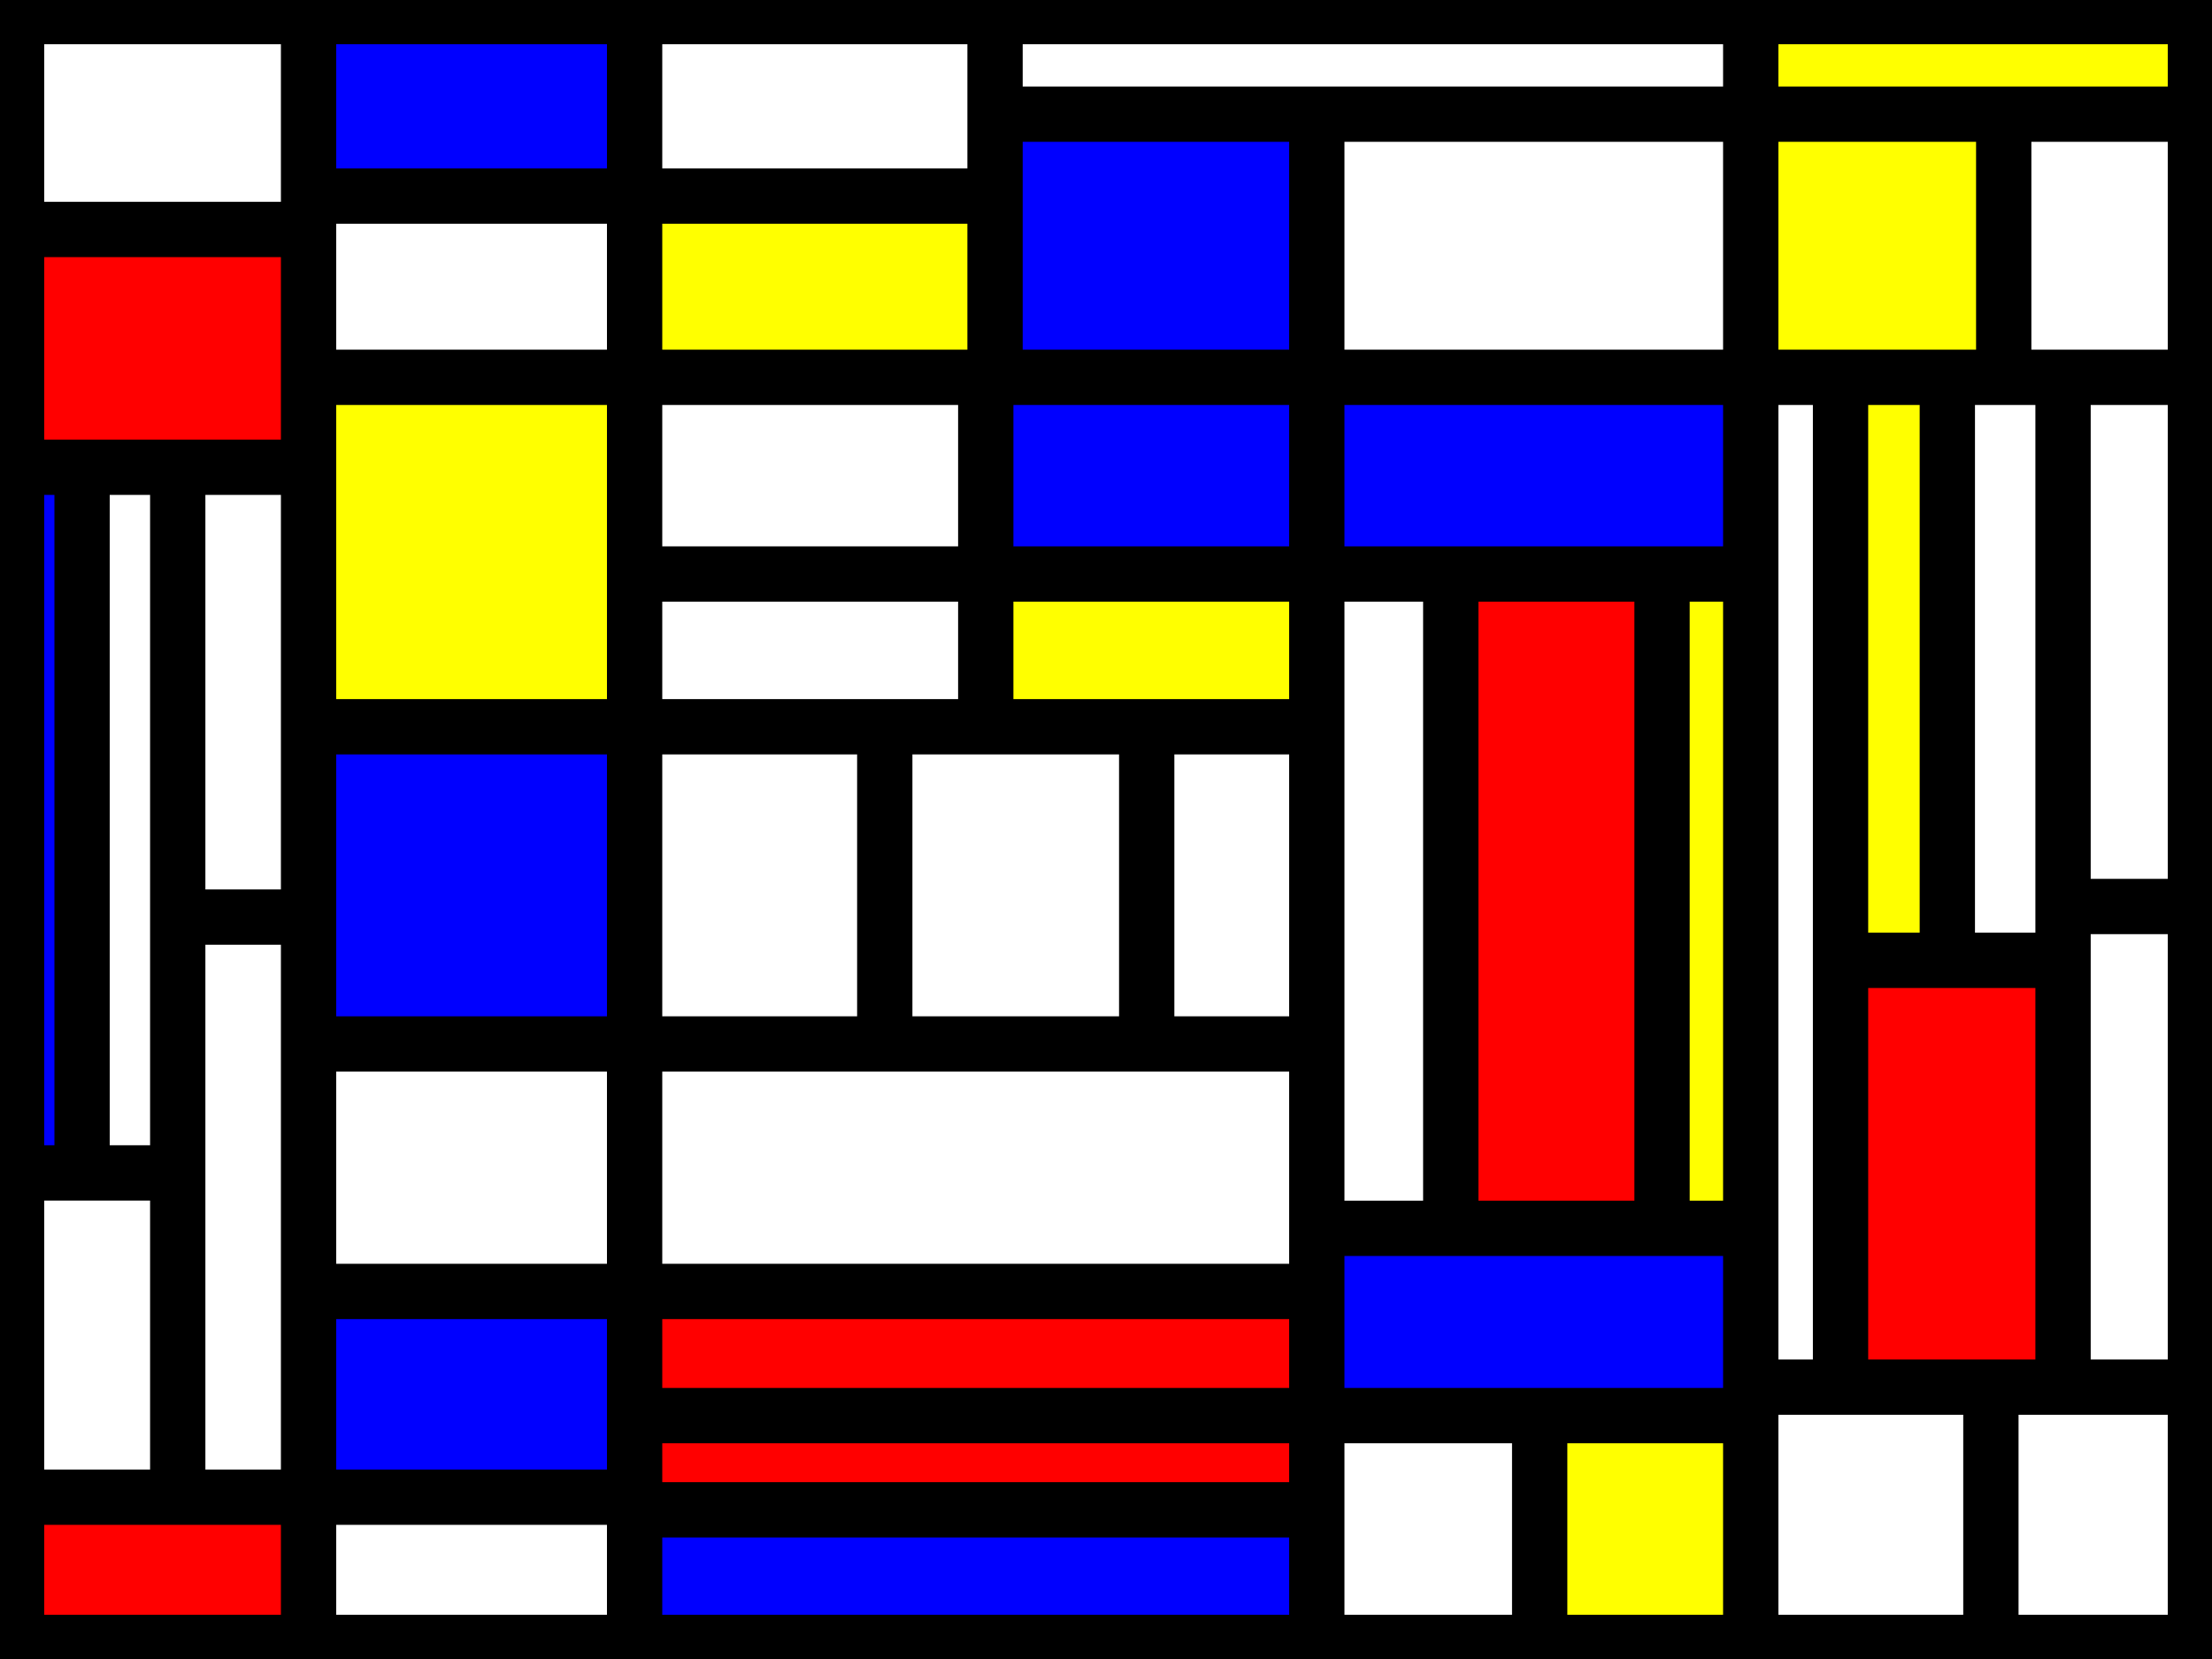
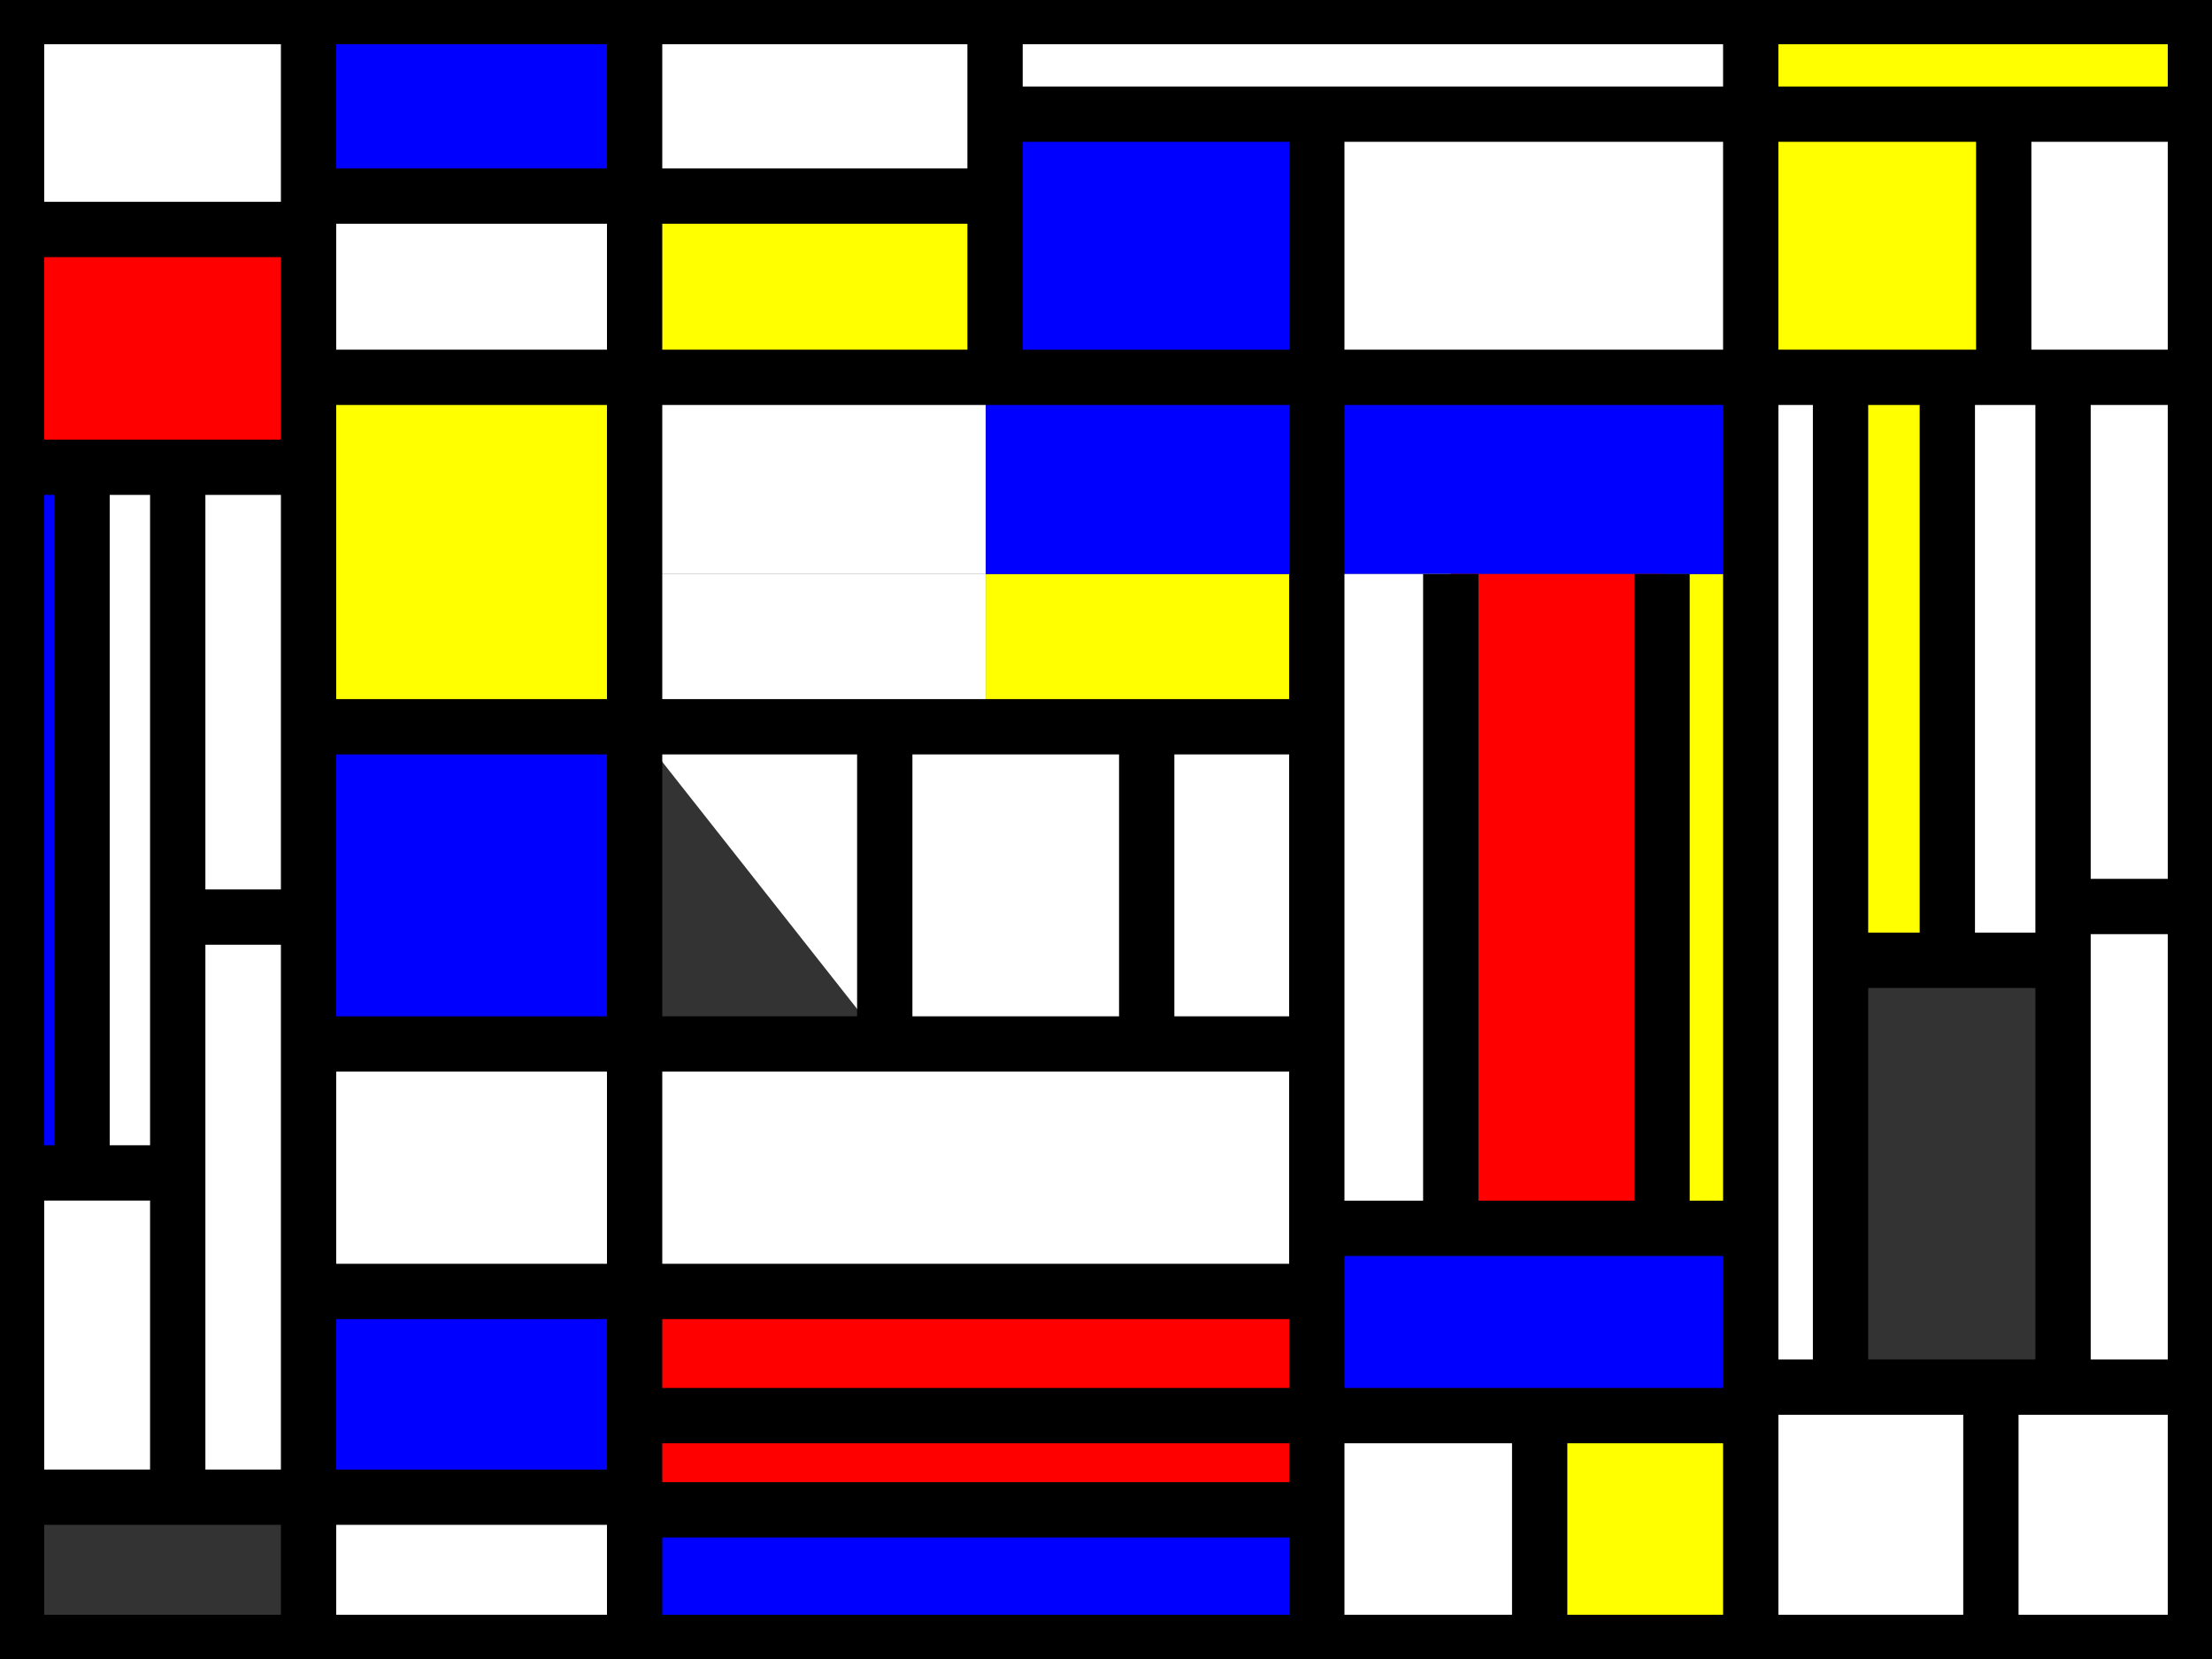
<svg xmlns="http://www.w3.org/2000/svg" width="200" height="150">
  <rect width="100%" height="100%" fill="#333333" stroke="none" />
  <defs>
    <style type="text/css">line {stroke: #000;stroke-width: 5px;fill: none;}</style>
  </defs>
  <path d="M16.07,135.37 L16.07,135.37 L16.07,106.05 L0.0,106.05 L0.0,135.37" style="fill: white" />
  <path d="M200.0,125.418 L200.0,125.418 L180.008,125.418 L180.008,150.0 L200.0,150.0" style="fill: white" />
  <path d="M27.899,20.748 L27.899,20.748 L0.0,20.748 L0.0,42.247 L27.899,42.247" style="fill: red" />
  <path d="M27.899,0.0 L27.899,0.0 L0.0,0.0 L0.0,20.748 L27.899,20.748" style="fill: white" />
  <path d="M27.899,17.729 L27.899,17.729 L57.379,17.729 L57.379,0.0 L27.899,0.0" style="fill: blue" />
  <path d="M200.0,81.962 L200.0,81.962 L186.532,81.962 L186.532,125.418 L200.0,125.418" style="fill: white" />
  <path d="M150.275,51.9 L150.275,51.9 L150.275,111.06 L158.294,111.06 L158.294,51.9" style="fill: yellow" />
  <path d="M27.899,135.37 L27.899,135.37 L57.379,135.37 L57.379,116.767 L27.899,116.767" style="fill: blue" />
-   <path d="M0.0,150.0 L0.0,150.0 L27.899,150.0 L27.899,135.37 L0.0,135.37" style="fill: red" />
  <path d="M158.294,34.116 L158.294,34.116 L119.06,34.116 L119.06,51.9 L158.294,51.9" style="fill: blue" />
  <path d="M57.379,94.391 L57.379,94.391 L57.379,116.767 L119.06,116.767 L119.06,94.391" style="fill: white" />
  <path d="M150.275,111.06 L150.275,111.06 L150.275,51.9 L131.172,51.9 L131.172,111.06" style="fill: red" />
  <path d="M166.414,34.116 L166.414,34.116 L166.414,86.83 L176.069,86.83 L176.069,34.116" style="fill: yellow" />
  <path d="M119.06,51.9 L119.06,51.9 L89.129,51.9 L89.129,65.711 L119.06,65.711" style="fill: yellow" />
  <path d="M119.06,34.116 L119.06,34.116 L119.06,10.322 L89.968,10.322 L89.968,34.116" style="fill: blue" />
  <path d="M139.212,150.0 L139.212,150.0 L139.212,127.993 L119.06,127.993 L119.06,150.0" style="fill: white" />
-   <path d="M186.532,125.418 L186.532,125.418 L186.532,86.83 L166.414,86.83 L166.414,125.418" style="fill: red" />
  <path d="M119.06,94.391 L119.06,94.391 L119.06,65.711 L103.681,65.711 L103.681,94.391" style="fill: white" />
  <path d="M158.294,150.0 L158.294,150.0 L158.294,127.993 L139.212,127.993 L139.212,150.0" style="fill: yellow" />
  <path d="M57.379,150.0 L57.379,150.0 L57.379,135.37 L27.899,135.37 L27.899,150.0" style="fill: white" />
  <path d="M27.899,94.391 L27.899,94.391 L27.899,116.767 L57.379,116.767 L57.379,94.391" style="fill: white" />
  <path d="M200.0,34.116 L200.0,34.116 L186.532,34.116 L186.532,81.962 L200.0,81.962" style="fill: white" />
  <path d="M181.168,34.116 L181.168,34.116 L181.168,10.322 L158.294,10.322 L158.294,34.116" style="fill: yellow" />
  <path d="M27.899,34.116 L27.899,34.116 L57.379,34.116 L57.379,17.729 L27.899,17.729" style="fill: white" />
  <path d="M57.379,34.116 L57.379,34.116 L57.379,51.9 L89.129,51.9 L89.129,34.116" style="fill: white" />
  <path d="M57.379,127.993 L57.379,127.993 L57.379,136.511 L119.06,136.511 L119.06,127.993" style="fill: red" />
  <path d="M176.069,34.116 L176.069,34.116 L176.069,86.83 L186.532,86.83 L186.532,34.116" style="fill: white" />
  <path d="M57.379,150.0 L57.379,150.0 L119.06,150.0 L119.06,136.511 L57.379,136.511" style="fill: blue" />
  <path d="M7.421,42.247 L7.421,42.247 L7.421,106.05 L16.07,106.05 L16.07,42.247" style="fill: white" />
  <path d="M57.379,127.993 L57.379,127.993 L119.06,127.993 L119.06,116.767 L57.379,116.767" style="fill: red" />
  <path d="M89.968,10.322 L89.968,10.322 L158.294,10.322 L158.294,0.0 L89.968,0.0" style="fill: white" />
  <path d="M89.129,34.116 L89.129,34.116 L89.129,51.9 L119.06,51.9 L119.06,34.116" style="fill: blue" />
  <path d="M57.379,65.711 L57.379,65.711 L27.899,65.711 L27.899,94.391 L57.379,94.391" style="fill: blue" />
  <path d="M158.294,34.116 L158.294,34.116 L158.294,10.322 L119.06,10.322 L119.06,34.116" style="fill: white" />
  <path d="M57.379,17.729 L57.379,17.729 L89.968,17.729 L89.968,0.0 L57.379,0.0" style="fill: white" />
  <path d="M57.379,34.116 L57.379,34.116 L27.899,34.116 L27.899,65.711 L57.379,65.711" style="fill: yellow" />
  <path d="M57.379,34.116 L57.379,34.116 L89.968,34.116 L89.968,17.729 L57.379,17.729" style="fill: yellow" />
  <path d="M200.0,34.116 L200.0,34.116 L200.0,10.322 L181.168,10.322 L181.168,34.116" style="fill: white" />
  <path d="M158.294,111.06 L158.294,111.06 L119.06,111.06 L119.06,127.993 L158.294,127.993" style="fill: blue" />
  <path d="M27.899,82.92 L27.899,82.92 L16.07,82.92 L16.07,135.37 L27.899,135.37" style="fill: white" />
  <path d="M57.379,51.9 L57.379,51.9 L57.379,65.711 L89.129,65.711 L89.129,51.9" style="fill: white" />
-   <path d="M57.379,65.711 L57.379,65.711 L57.379,94.391 L79.997,94.391 L79.997,65.711" style="fill: white" />
+   <path d="M57.379,65.711 L57.379,65.711 L79.997,94.391 L79.997,65.711" style="fill: white" />
  <path d="M79.997,94.391 L79.997,94.391 L103.681,94.391 L103.681,65.711 L79.997,65.711" style="fill: white" />
  <path d="M27.899,42.247 L27.899,42.247 L16.07,42.247 L16.07,82.92 L27.899,82.92" style="fill: white" />
  <path d="M0.0,42.247 L0.0,42.247 L0.0,106.05 L7.421,106.05 L7.421,42.247" style="fill: blue" />
  <path d="M158.294,125.418 L158.294,125.418 L158.294,150.0 L180.008,150.0 L180.008,125.418" style="fill: white" />
  <path d="M158.294,34.116 L158.294,34.116 L158.294,125.418 L166.414,125.418 L166.414,34.116" style="fill: white" />
  <path d="M158.294,10.322 L158.294,10.322 L200.0,10.322 L200.0,0.0 L158.294,0.0" style="fill: yellow" />
  <path d="M119.06,111.06 L119.06,111.06 L131.172,111.06 L131.172,51.9 L119.06,51.9" style="fill: white" />
  <line x1="27.899" y1="150.0" x2="27.899" y2="0.0" />
  <line x1="27.899" y1="20.748" x2="0.0" y2="20.748" />
  <line x1="27.899" y1="42.247" x2="0.0" y2="42.247" />
  <line x1="158.294" y1="150.0" x2="158.294" y2="0.0" />
  <line x1="57.379" y1="0.0" x2="57.379" y2="150.0" />
  <line x1="57.379" y1="135.37" x2="0.0" y2="135.37" />
  <line x1="27.899" y1="34.116" x2="200.0" y2="34.116" />
  <line x1="158.294" y1="125.418" x2="200.0" y2="125.418" />
  <line x1="89.968" y1="0.0" x2="89.968" y2="34.116" />
  <line x1="166.414" y1="125.418" x2="166.414" y2="34.116" />
  <line x1="89.968" y1="10.322" x2="200.0" y2="10.322" />
  <line x1="16.07" y1="135.37" x2="16.07" y2="42.247" />
  <line x1="89.968" y1="17.729" x2="27.899" y2="17.729" />
  <line x1="119.06" y1="150.0" x2="119.06" y2="10.322" />
  <line x1="27.899" y1="65.711" x2="119.06" y2="65.711" />
  <line x1="27.899" y1="94.391" x2="119.06" y2="94.391" />
  <line x1="158.294" y1="127.993" x2="57.379" y2="127.993" />
-   <line x1="158.294" y1="51.9" x2="57.379" y2="51.9" />
  <line x1="57.379" y1="136.511" x2="119.06" y2="136.511" />
  <line x1="158.294" y1="111.06" x2="119.06" y2="111.06" />
  <line x1="150.275" y1="111.06" x2="150.275" y2="51.9" />
  <line x1="119.06" y1="116.767" x2="27.899" y2="116.767" />
  <line x1="186.532" y1="125.418" x2="186.532" y2="34.116" />
  <line x1="180.008" y1="150.0" x2="180.008" y2="125.418" />
  <line x1="79.997" y1="94.391" x2="79.997" y2="65.711" />
  <line x1="131.172" y1="51.9" x2="131.172" y2="111.06" />
  <line x1="200.0" y1="81.962" x2="186.532" y2="81.962" />
  <line x1="16.07" y1="82.92" x2="27.899" y2="82.92" />
  <line x1="186.532" y1="86.83" x2="166.414" y2="86.83" />
  <line x1="176.069" y1="86.83" x2="176.069" y2="34.116" />
-   <line x1="89.129" y1="65.711" x2="89.129" y2="34.116" />
  <line x1="0.0" y1="106.05" x2="16.07" y2="106.05" />
  <line x1="7.421" y1="106.05" x2="7.421" y2="42.247" />
  <line x1="139.212" y1="127.993" x2="139.212" y2="150.0" />
  <line x1="181.168" y1="34.116" x2="181.168" y2="10.322" />
  <line x1="103.681" y1="65.711" x2="103.681" y2="94.391" />
  <g fill="none" stroke="black">
    <path stroke-width="8" d="M0,0l200,0l0,150l-200,0,l0,-150" />
  </g>
</svg>